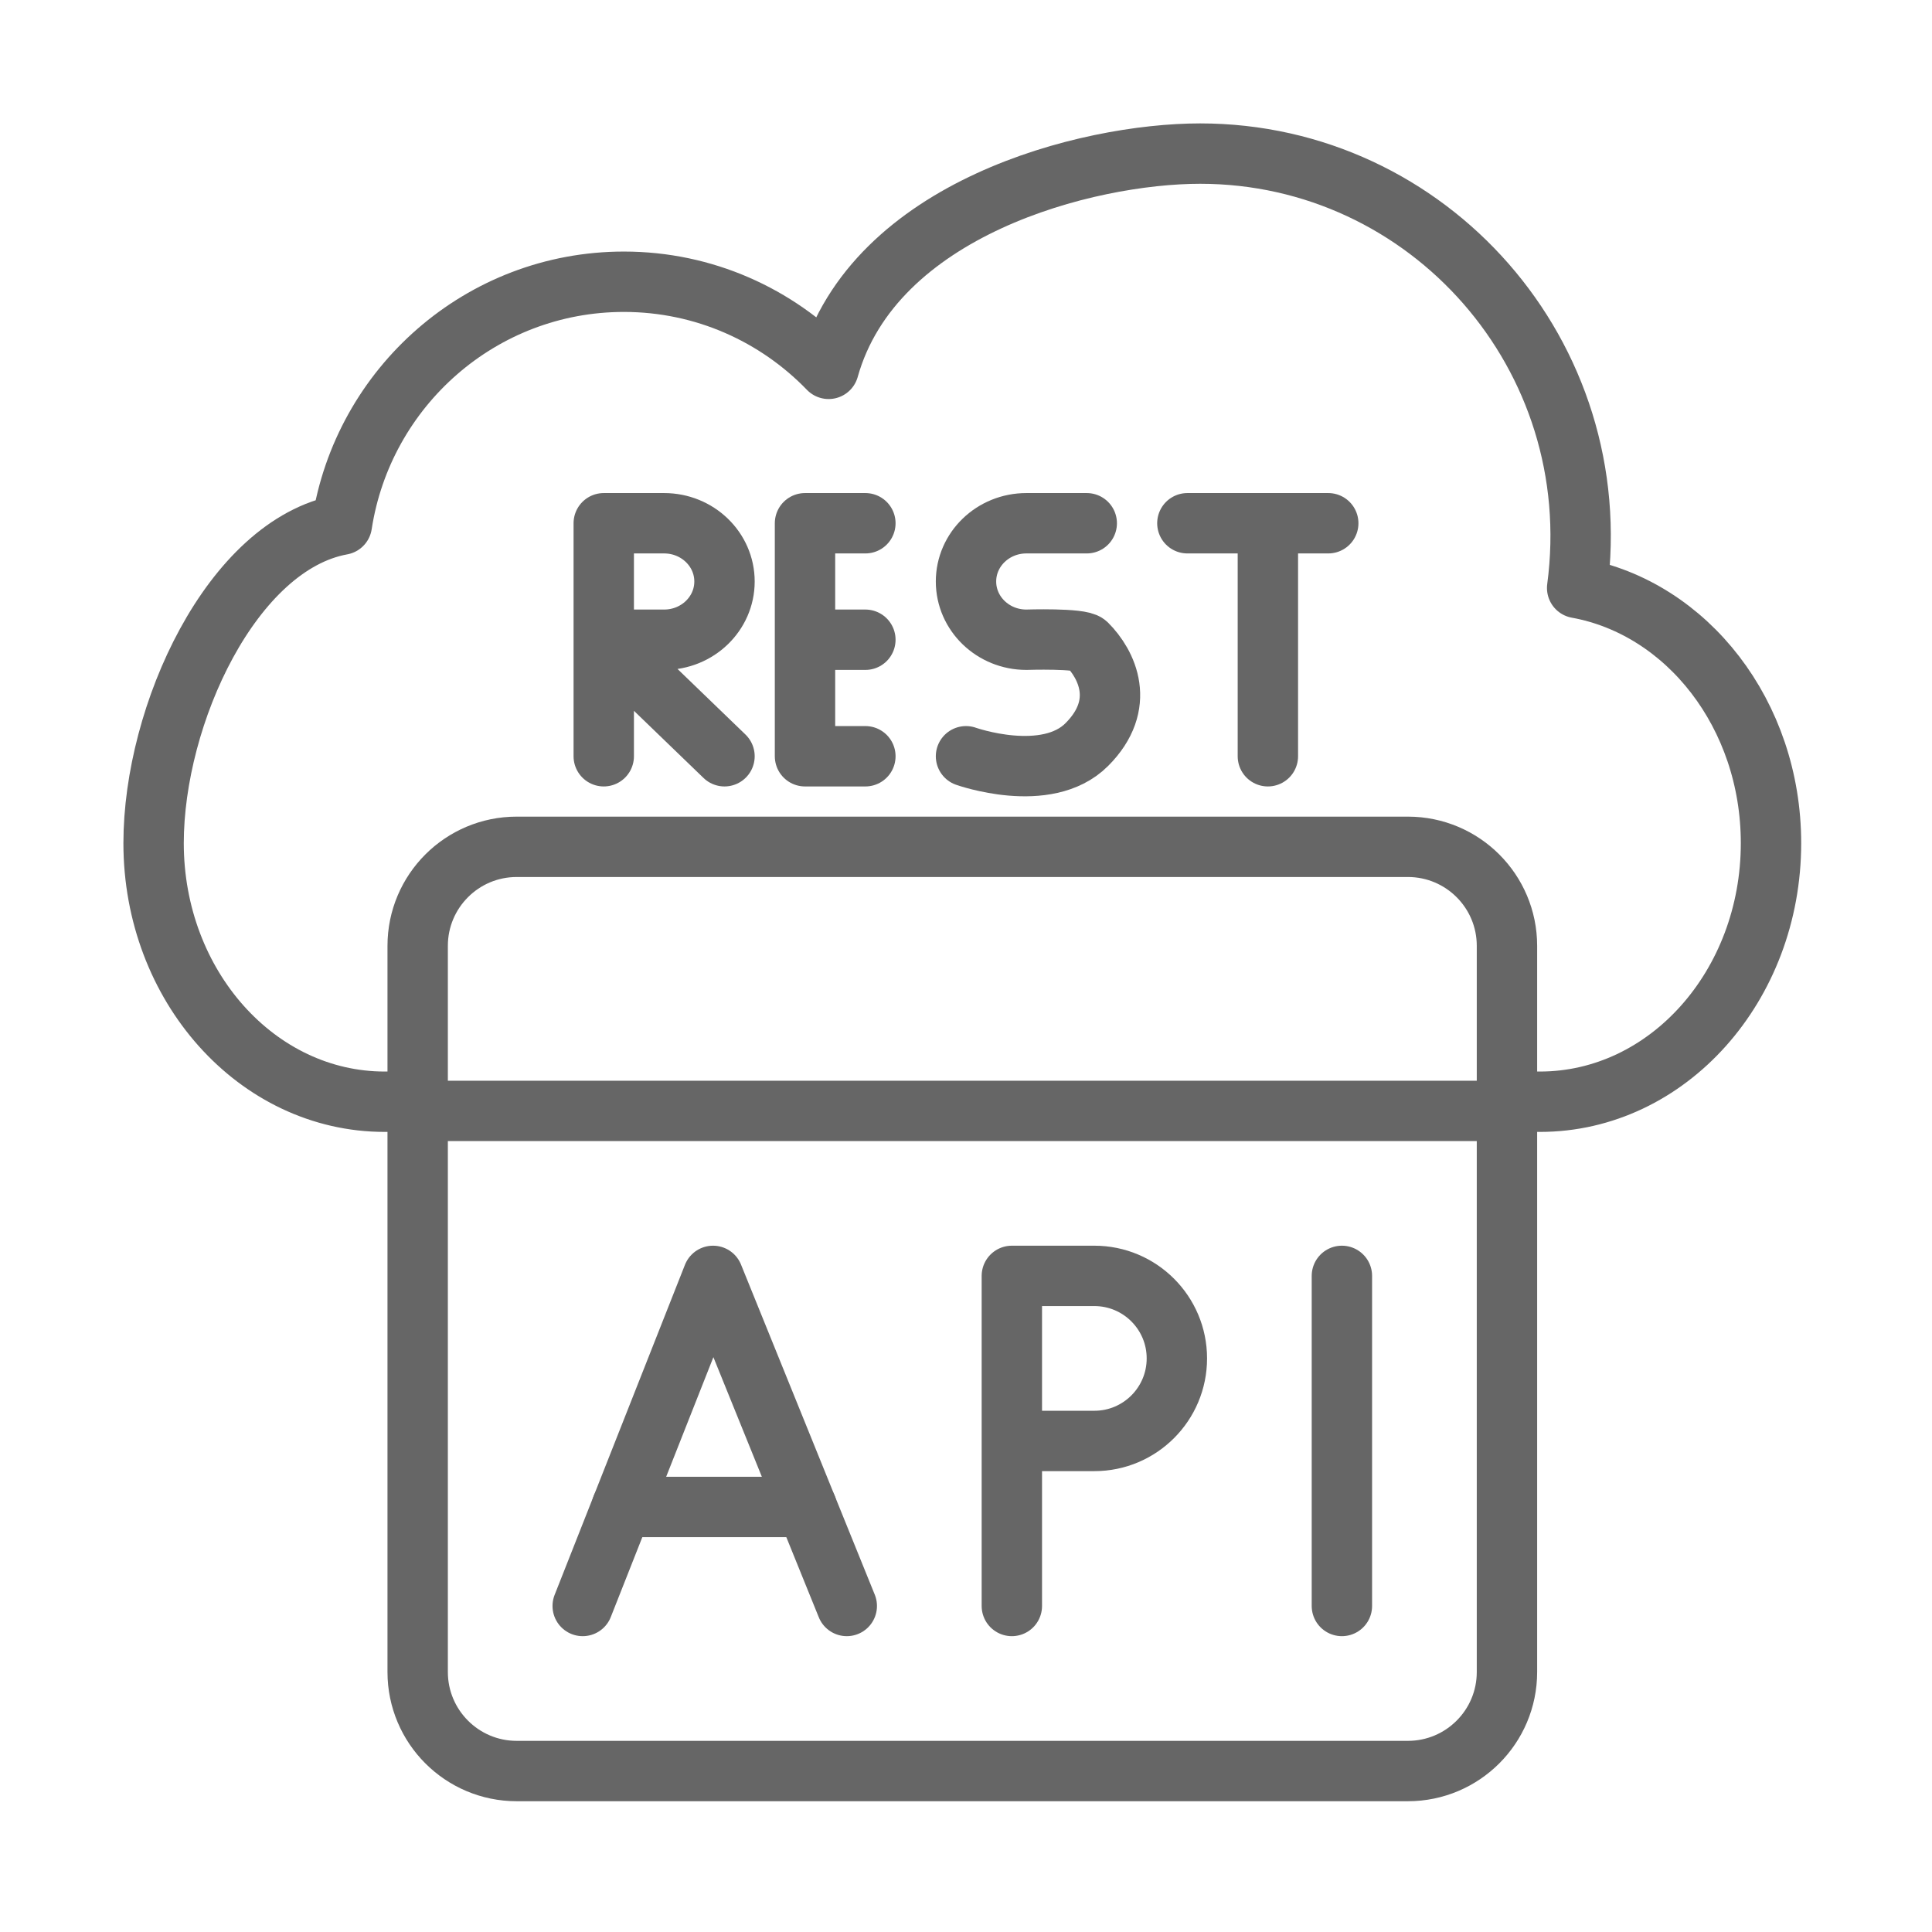
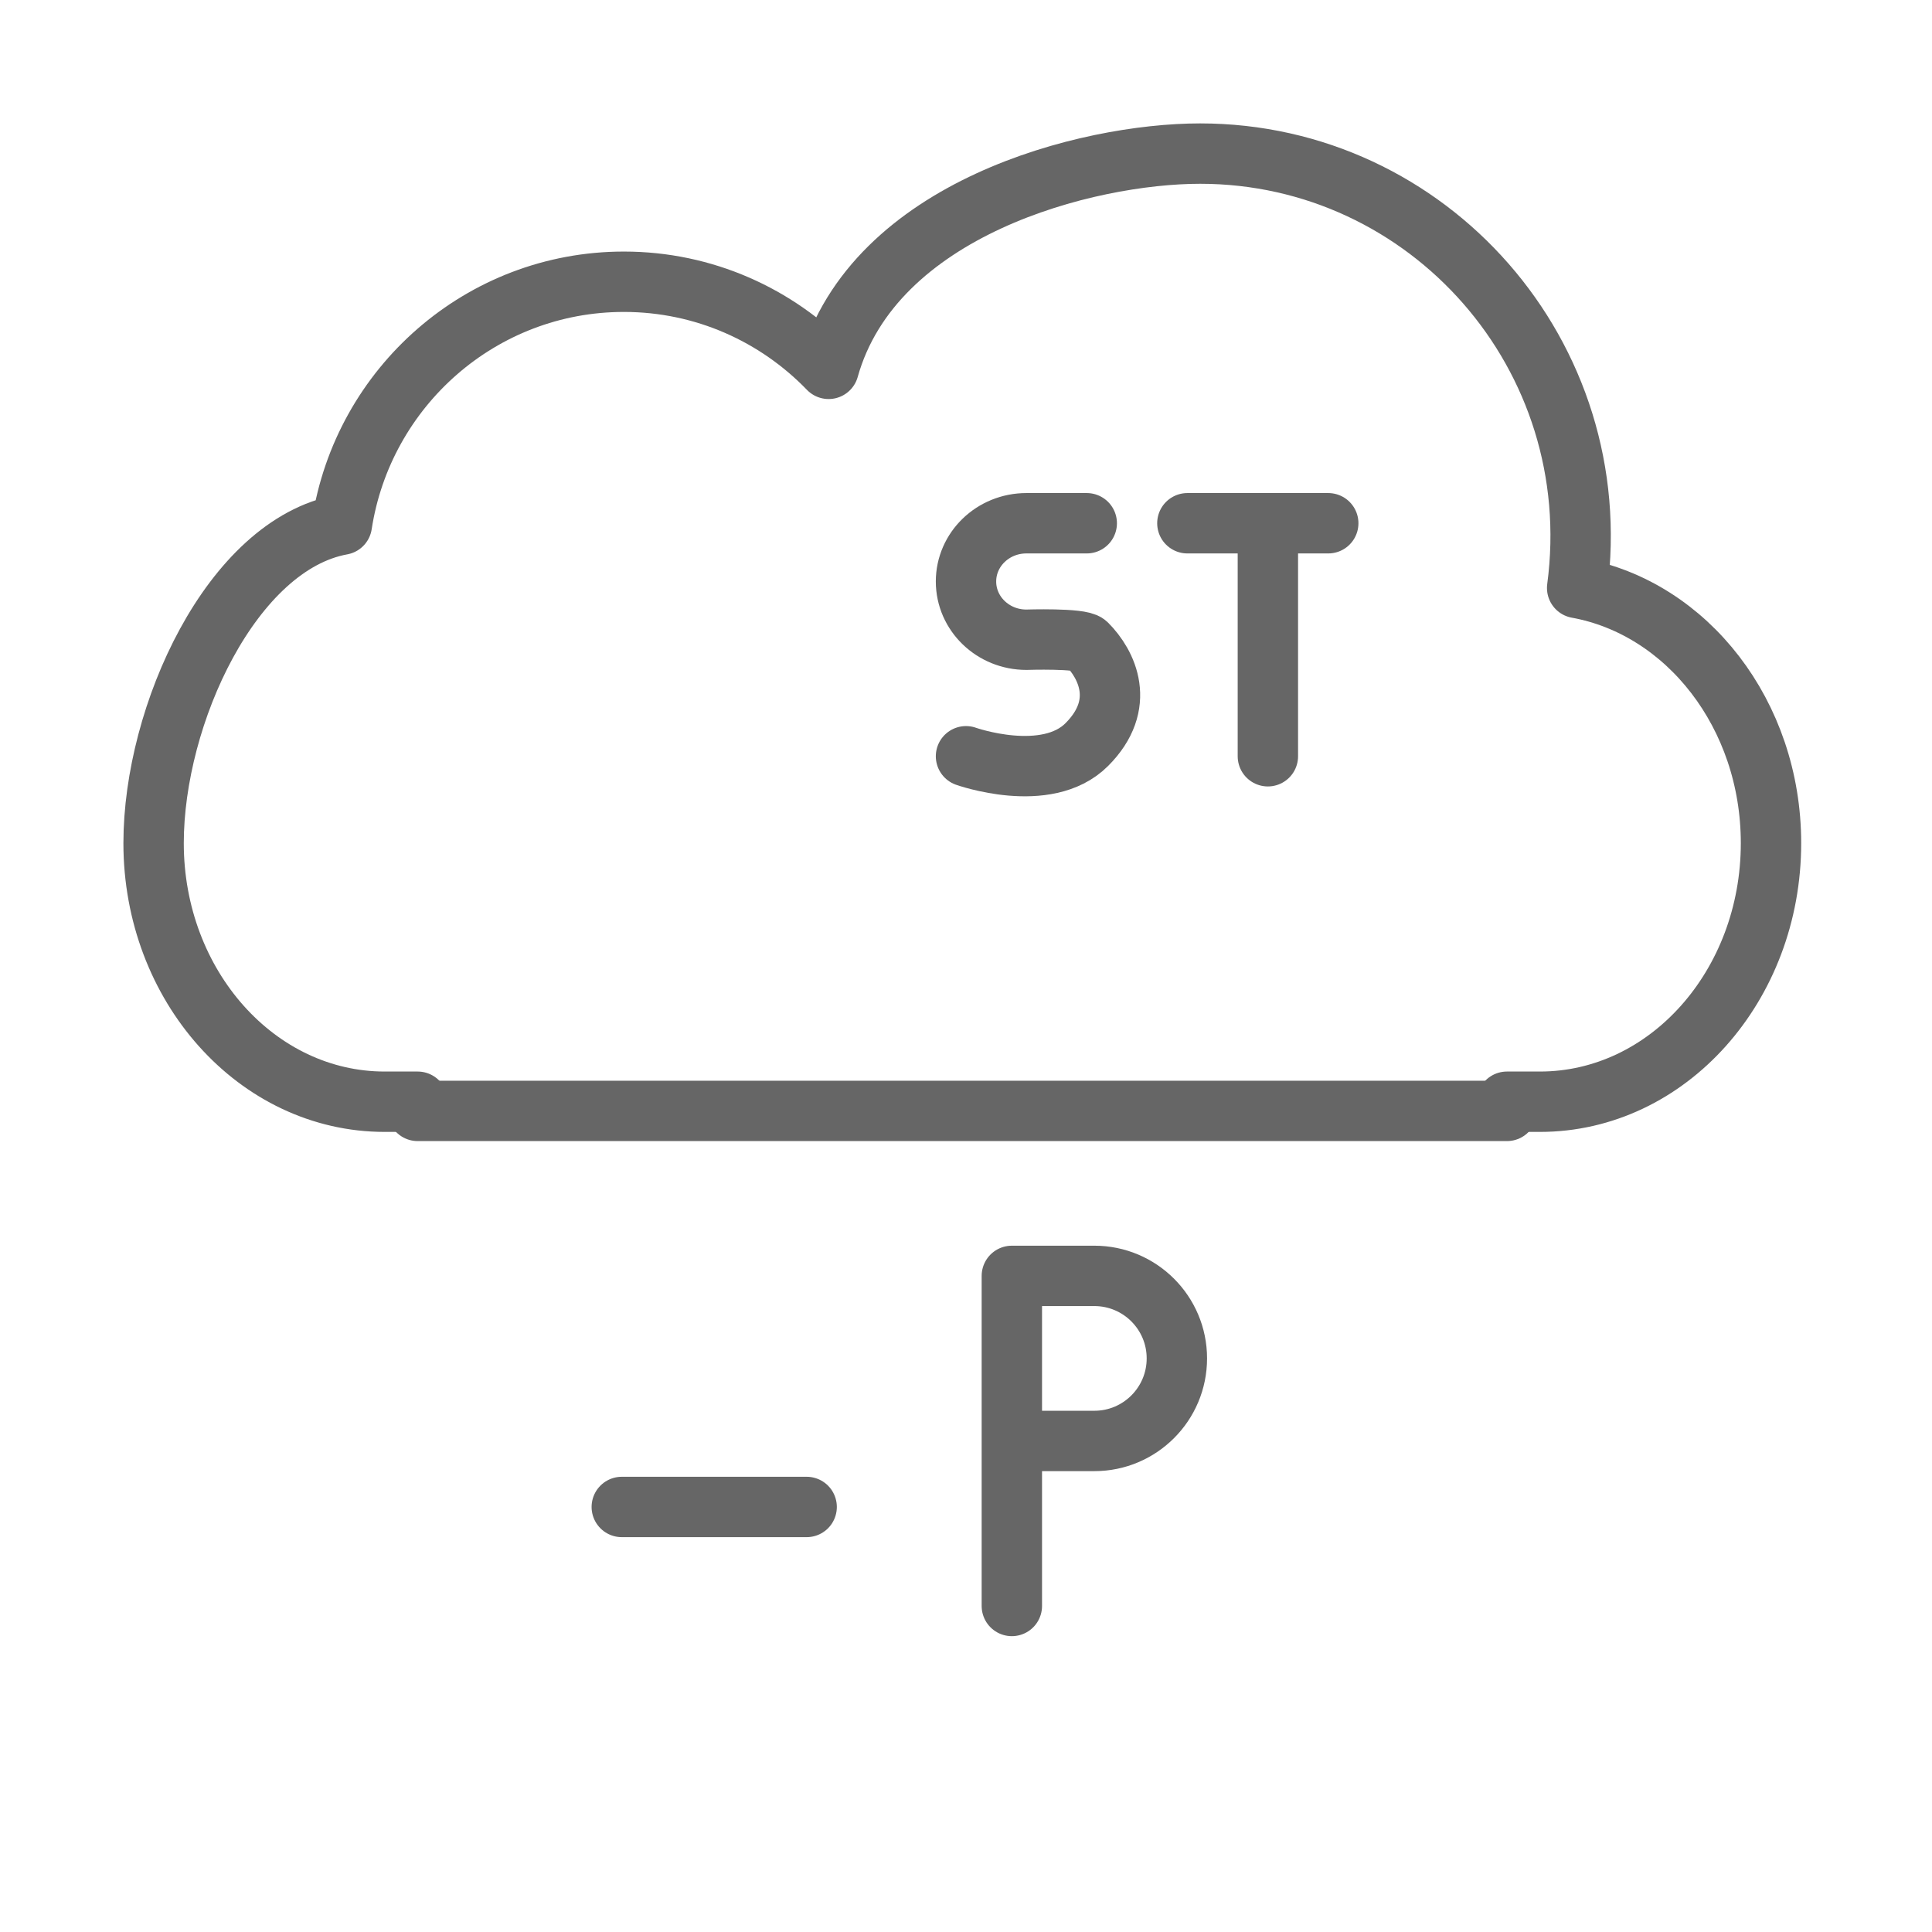
<svg xmlns="http://www.w3.org/2000/svg" width="48" height="48" viewBox="0 0 48 48" fill="none">
  <g clip-path="url(#clip0_5957_41535)">
-     <path d="M34.979 44.001H12.837C11.479 44.001 10.377 42.899 10.377 41.541V23.499C10.377 22.14 11.479 21.039 12.837 21.039H34.979C36.338 21.039 37.44 22.14 37.44 23.499V41.541C37.44 42.899 36.338 44.001 34.979 44.001Z" stroke="#666666" stroke-width="1.5" stroke-miterlimit="10" stroke-linecap="round" stroke-linejoin="round" />
-     <path d="M15 15.894H16.5C17.328 15.894 18 15.246 18 14.447C18 13.648 17.328 13 16.5 13H15V15.894ZM15 15.894V18.789M15 15.894L18 18.789" stroke="#666666" stroke-width="1.5" stroke-miterlimit="10" stroke-linecap="round" stroke-linejoin="round" />
    <path d="M27 13H25.5C24.671 13 24 13.648 24 14.447C24 15.246 24.671 15.894 25.5 15.894C25.5 15.894 26.85 15.85 27 16C27.5 16.5 28 17.5 27 18.5C26 19.5 24 18.789 24 18.789" stroke="#666666" stroke-width="1.5" stroke-miterlimit="10" stroke-linecap="round" stroke-linejoin="round" />
-     <path d="M20 15.894H21.5M20 15.894V13H21.5M20 15.894V18.789H21.5" stroke="#666666" stroke-width="1.5" stroke-miterlimit="10" stroke-linecap="round" stroke-linejoin="round" />
    <path d="M33 13H31.5M31.5 13V15.894V18.789M31.5 13L29.5 13" stroke="#666666" stroke-width="1.5" stroke-miterlimit="10" stroke-linecap="round" stroke-linejoin="round" />
    <path d="M10.377 27.6H37.44" stroke="#666666" stroke-width="1.5" stroke-miterlimit="10" stroke-linecap="round" stroke-linejoin="round" />
-     <path d="M14.477 39.9L17.715 31.699L21.038 39.9" stroke="#666666" stroke-width="1.5" stroke-miterlimit="10" stroke-linecap="round" stroke-linejoin="round" />
    <path d="M20.041 37.44H15.448" stroke="#666666" stroke-width="1.5" stroke-miterlimit="10" stroke-linecap="round" stroke-linejoin="round" />
    <path d="M25.139 35.8H27.189C28.321 35.8 29.239 34.882 29.239 33.749C29.239 32.617 28.321 31.699 27.189 31.699H25.139V39.9" stroke="#666666" stroke-width="1.5" stroke-miterlimit="10" stroke-linecap="round" stroke-linejoin="round" />
-     <path d="M33.339 31.699V39.9" stroke="#666666" stroke-width="1.5" stroke-miterlimit="10" stroke-linecap="round" stroke-linejoin="round" />
    <path d="M10.377 27.372H9.557C6.386 27.372 3.816 24.495 3.816 20.948C3.816 17.754 5.765 13.532 8.493 13.035C9.018 9.616 11.956 7 15.5 7C17.495 7 19.298 7.83 20.587 9.164C21.708 5.17 27 3.816 29.817 3.816C35.492 3.816 39.953 8.835 39.184 14.608C41.914 15.104 44 17.753 44 20.948C44 24.495 41.43 27.372 38.259 27.372H37.439" stroke="#666666" stroke-width="1.5" stroke-miterlimit="10" stroke-linecap="round" stroke-linejoin="round" />
  </g>
  <defs>
    <clipPath id="clip0_5957_41535">
      <rect width="42" height="42" fill="white" transform="translate(3 3)" />
    </clipPath>
  </defs>
</svg>